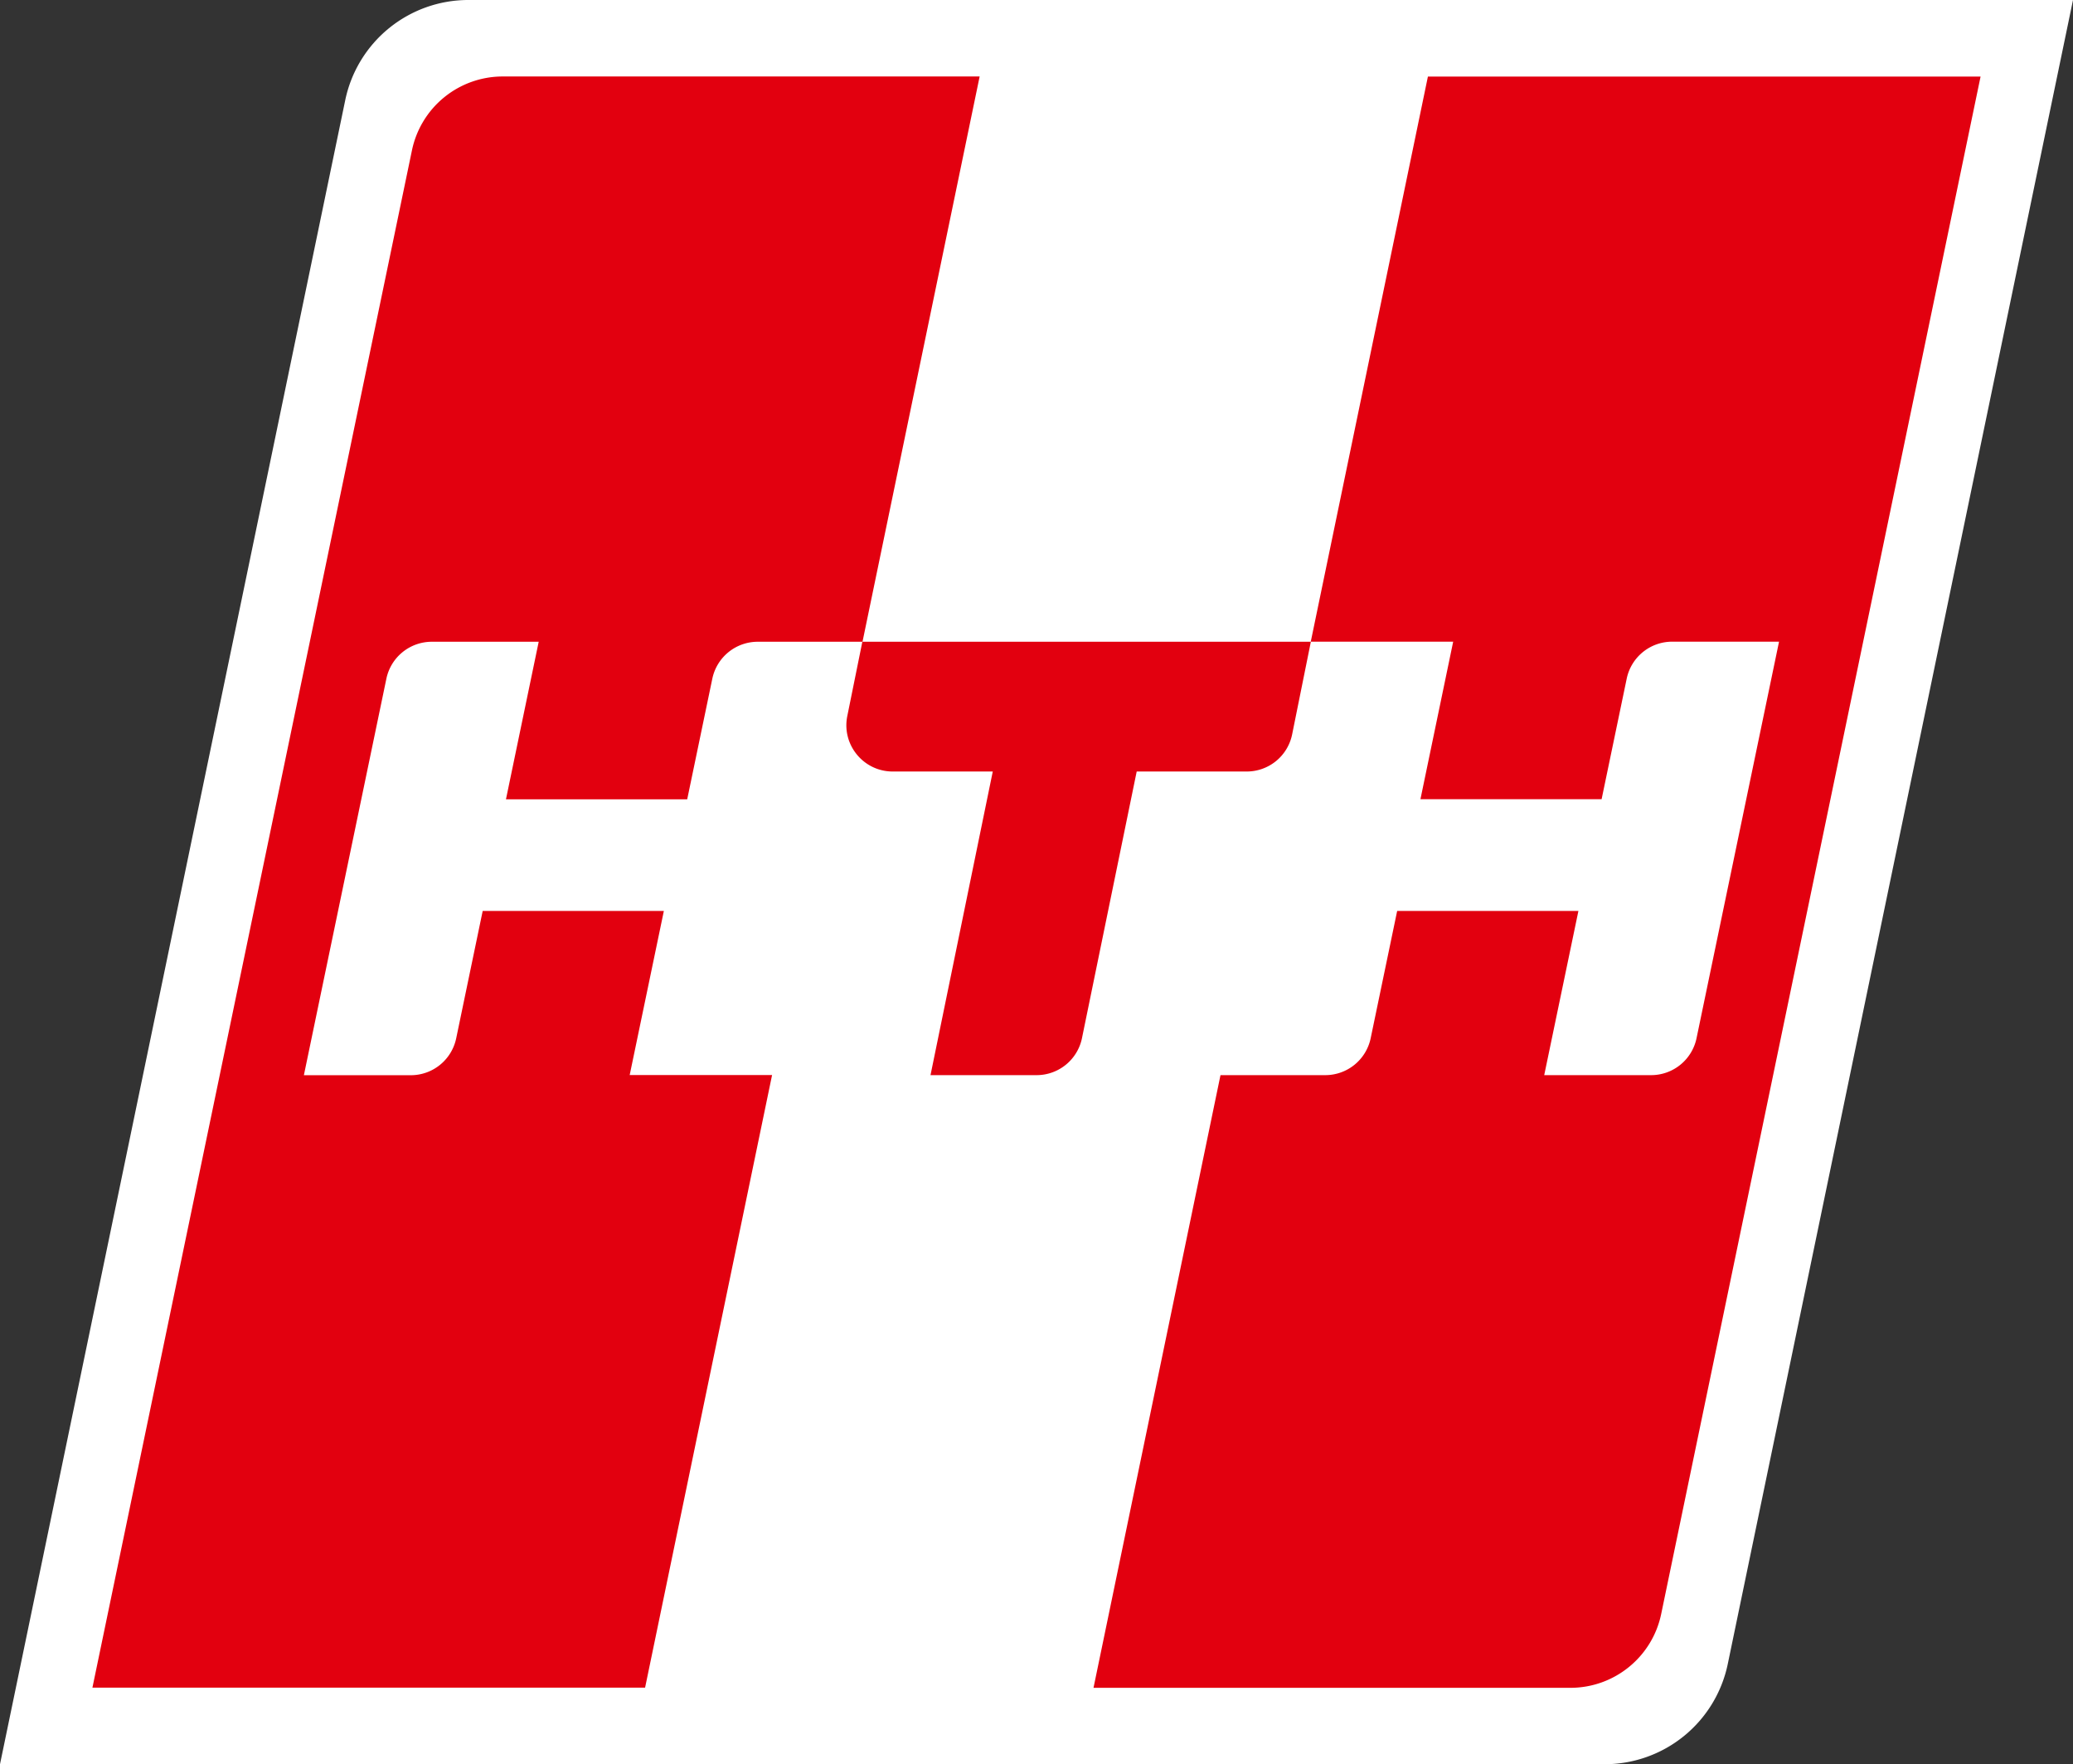
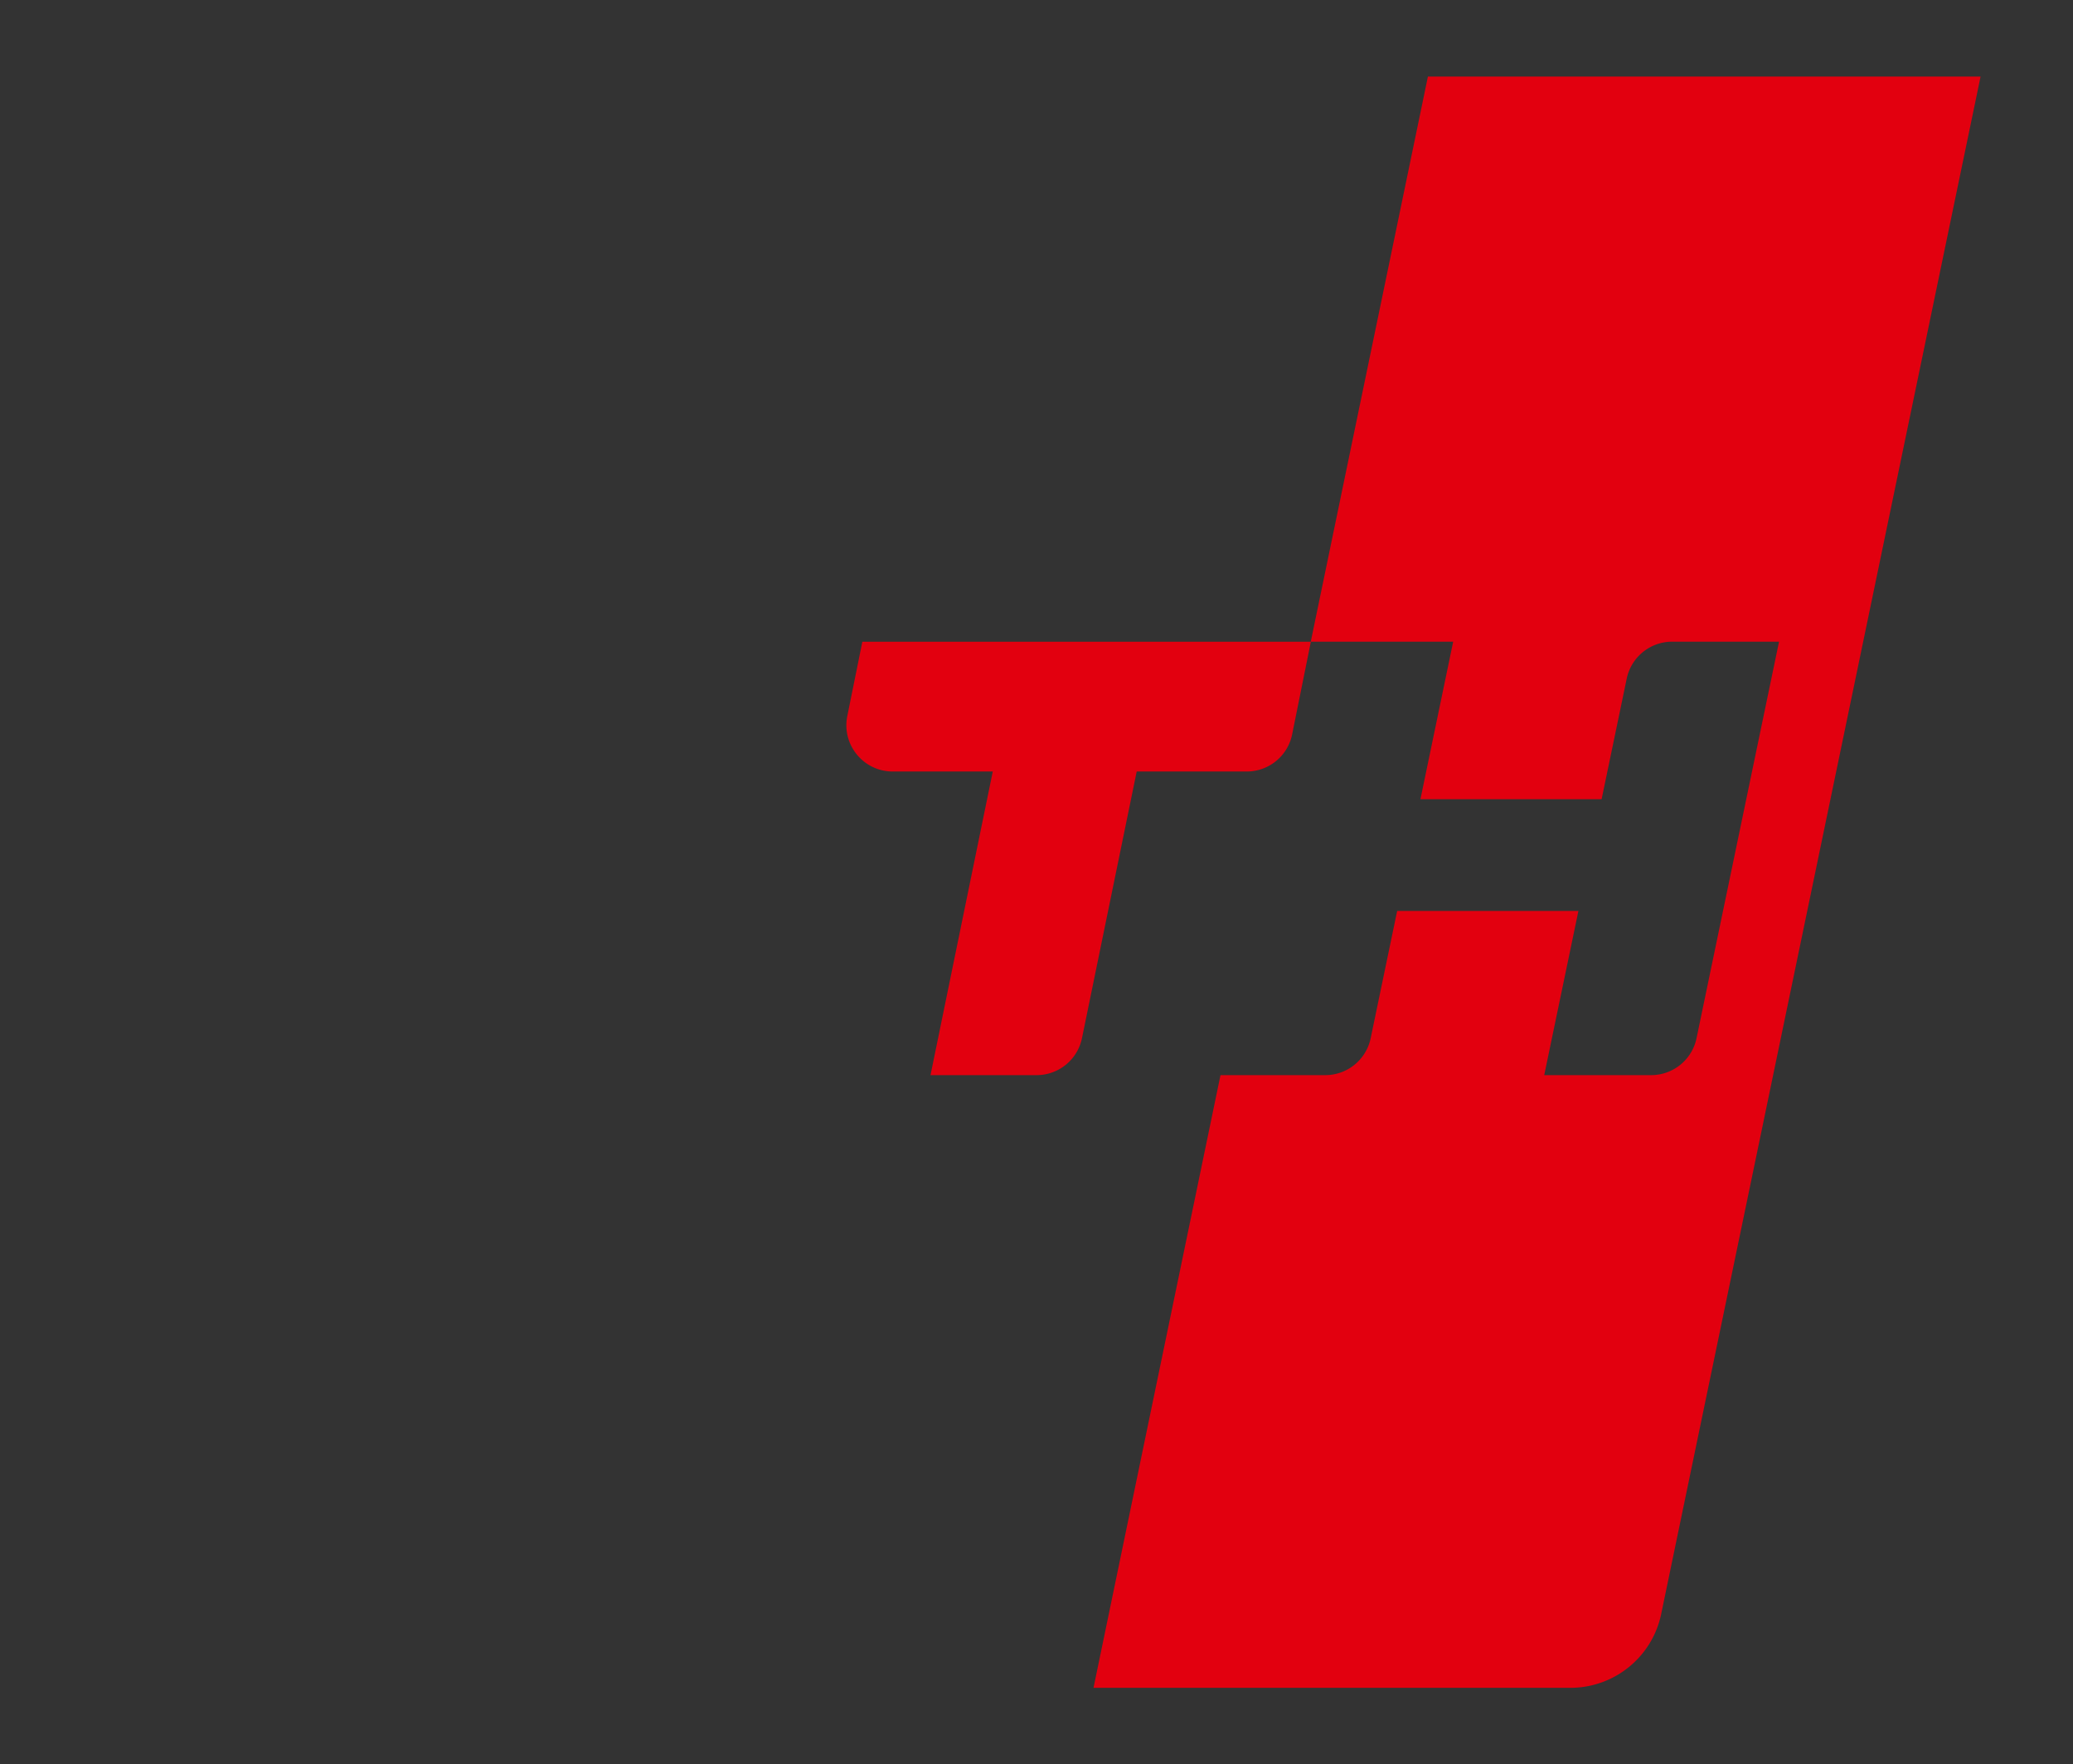
<svg xmlns="http://www.w3.org/2000/svg" viewBox="0 0 271.64 231.14">
  <rect x="0" y="0" width="271.64" height="231.14" fill="#333333" stroke="none" />
-   <path fill="#fff" d="M210.27 231.14H0L45.24 13.12A16.474 16.474 0 0 1 61.37 0h210.27L226.4 218.02a16.483 16.483 0 0 1-16.13 13.12Z" />
-   <path fill="#e2000f" d="m82.51 140.86 4.48-21.51H63.25l-3.47 16.68a6.08 6.08 0 0 1-5.95 4.84H39.82l10.81-51.95a6.08 6.08 0 0 1 5.95-4.84h14.01l-4.29 20.64h23.75l3.29-15.8a6.08 6.08 0 0 1 5.95-4.84h13.73l15.35-74.06H65.88a12.15 12.15 0 0 0-11.9 9.68L12.11 221.11h72.42l16.64-80.26H82.52Z" />
  <path fill="#e2000f" d="m148.95 101.08-7.17 34.93a6.07 6.07 0 0 1-5.95 4.85h-13.9l8.16-39.78h-13.11c-3.84 0-6.72-3.52-5.95-7.28l1.97-9.72h58.77l-2.45 12.13a6.071 6.071 0 0 1-5.95 4.87h-14.41Z" />
  <path fill="#e2000f" d="m190.42 84.07-4.29 20.64h23.74l3.29-15.8a6.08 6.08 0 0 1 5.95-4.84h14.01l-10.81 51.95a6.08 6.08 0 0 1-5.95 4.84h-14.01l4.48-21.51h-23.75l-3.47 16.67a6.08 6.08 0 0 1-5.95 4.84h-13.73l-16.64 80.27h62.49c5.76 0 10.73-4.04 11.9-9.68l41.85-201.42h-72.42l-15.35 74.04h18.65Z" />
</svg>